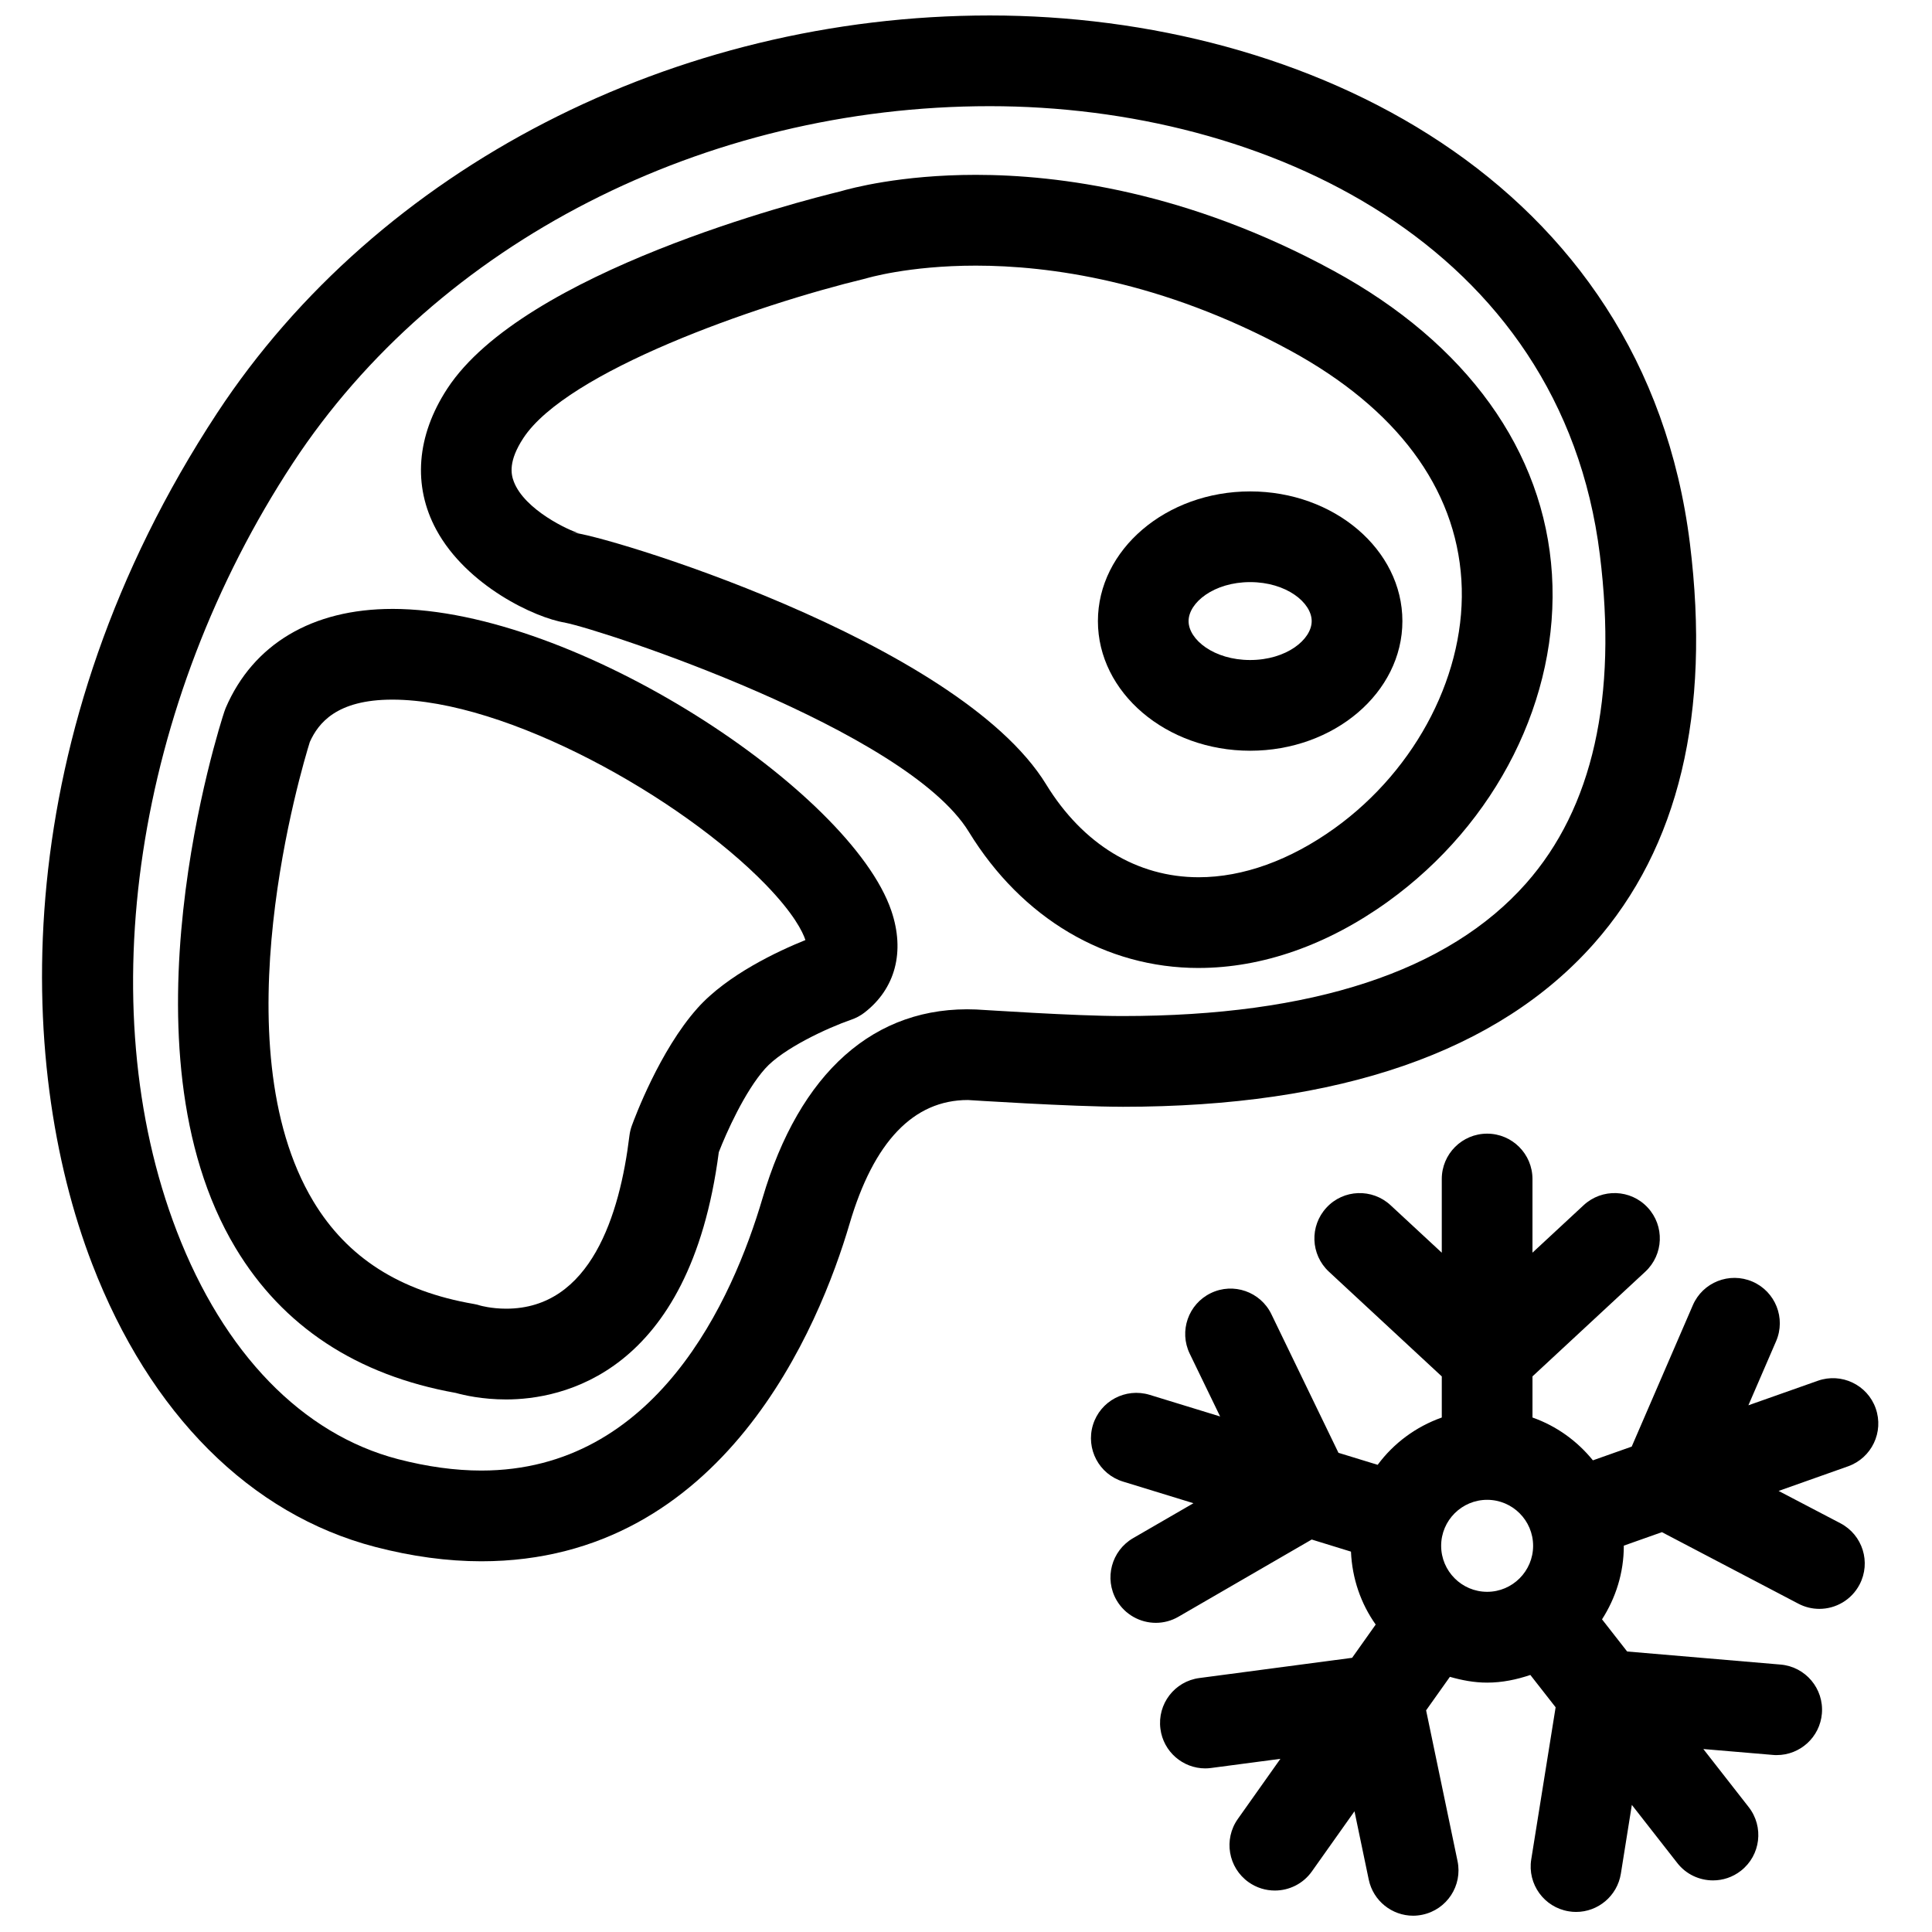
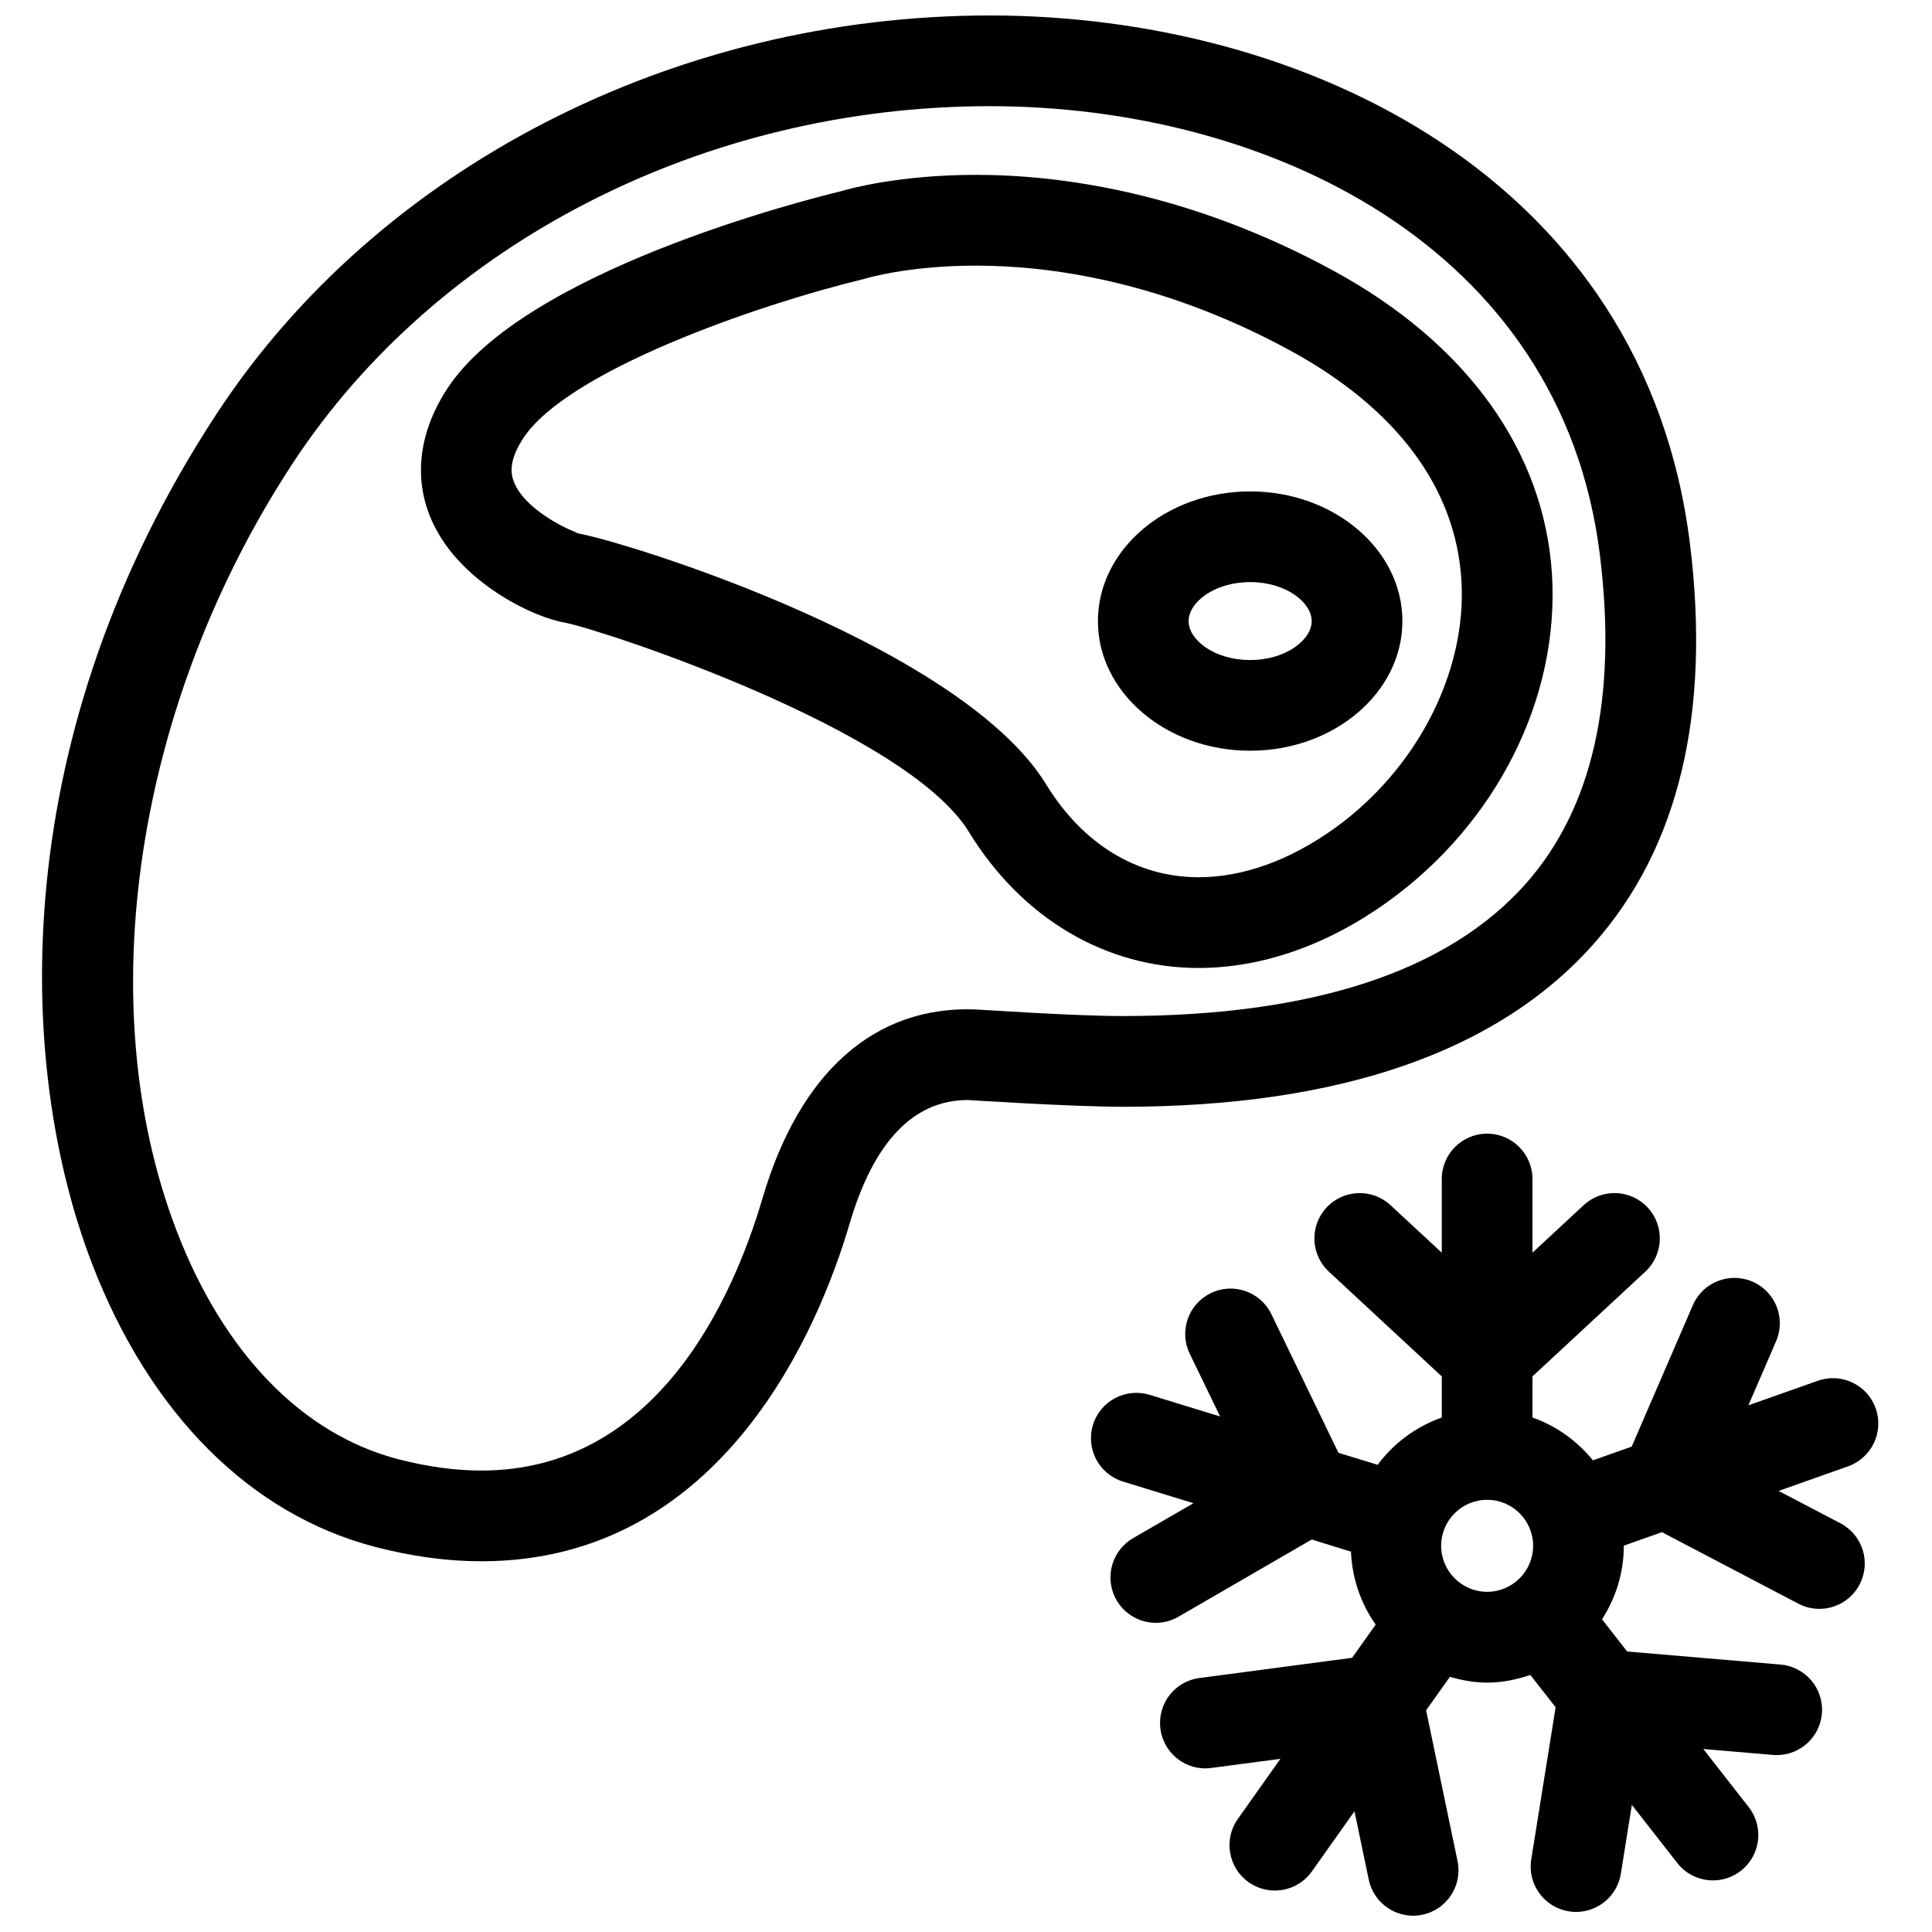
<svg xmlns="http://www.w3.org/2000/svg" width="800px" height="800px" version="1.1" viewBox="144 144 512 512">
  <defs>
    <clipPath id="b">
      <path d="m155 148.09h439v409.91h-439z" />
    </clipPath>
    <clipPath id="a">
      <path d="m433 444h209v207.9h-209z" />
    </clipPath>
  </defs>
  <g clip-path="url(#b)">
    <path d="m441.45 437.31c57.555 0 99.609-14.578 125-43.293 22.43-25.375 30.961-61.031 25.395-105.98-12-96.664-101.82-139.94-185.53-139.94-83.617 0-162.08 40.383-204.79 105.39-55.738 84.883-53.652 172.11-33.109 225.46 15.312 39.762 41.945 66.391 75.012 75 9.676 2.523 19.145 3.809 28.129 3.809 64.273 0 89.656-62.512 97.578-89.402 6.398-21.785 16.957-32.84 31.367-32.84 0.012-0.004 27.449 1.789 40.945 1.789zm-38.688-25.785c-27.09-1.141-46.914 16.805-56.688 50.031-7.945 26.957-28.195 72.156-74.516 72.156-6.941 0-14.367-1.023-22.074-3.023-25.363-6.609-46.172-28.043-58.629-60.391-23.113-60.023-11.031-139.95 30.773-203.6 38.305-58.332 109.07-94.562 184.68-94.562 73.137 0 151.48 36.75 161.67 118.85 4.695 37.82-1.883 67.121-19.543 87.109-20.633 23.332-56.625 35.168-106.98 35.168-12.668 0.004-36.789-1.656-38.695-1.734z" />
  </g>
-   <path d="m247.98 305.37c-21.227 0-36.91 9.328-44.176 26.266-0.129 0.328-0.25 0.641-0.359 0.98-1.195 3.609-28.828 89.176 2.988 142.12 12.488 20.793 32.121 33.715 58.359 38.406 2.133 0.594 6.992 1.727 13.348 1.727 14.445 0 48.652-6.422 56.348-65.523 1.953-5.055 6.871-16.082 12.258-22.129 4.773-5.371 16.566-10.824 22.883-13.004 1.238-0.422 2.402-1.051 3.438-1.844 8.227-6.34 10.828-16.188 7.141-27.023-10.758-31.594-83.539-79.98-132.23-79.98zm80.809 105.86c-9.98 11.199-16.621 29.098-17.352 31.098-0.305 0.852-0.52 1.742-0.633 2.652-2.535 20.91-10.254 45.836-32.664 45.836-3.981 0-6.816-0.82-6.828-0.82-0.566-0.176-1.129-0.332-1.715-0.426-19.652-3.379-33.566-12.273-42.547-27.184-25.059-41.641-3.047-115-0.938-121.77 2.238-4.953 7.055-11.207 21.859-11.207 30.285 0 76.445 25.84 98.953 49.02 7.426 7.672 9.781 12.457 10.52 14.695-7.07 2.852-20.668 9.129-28.656 18.102z" />
  <path d="m461.66 400.52c16.82 0 34.133-6.066 50.082-17.535 28.906-20.785 45.586-54.047 43.543-86.801-2.043-32.648-22.598-61.223-57.883-80.426-38.598-21.023-72.859-25.422-94.789-25.422-19.938 0-33.152 3.566-35.949 4.391-10.043 2.438-83.82 21.211-104.12 52.254-8.176 12.488-9.207 25.781-2.922 37.402 8.043 14.859 26.266 23.391 34.133 24.621v0.012c10.02 1.977 90.426 28.375 107 55.438 14.047 22.914 36.258 36.07 60.895 36.07l0.012-0.004zm-40.406-48.629c-23.48-38.316-119.11-66.762-125.77-66.762 1.219 0 2.008 0.199 2.043 0.211-2.742-0.73-14.488-6.207-17.355-13.688-0.809-2.086-1.41-5.531 2.492-11.512 11.578-17.707 61.328-35.227 90.785-42.336 0.109-0.035 11.172-3.41 29.164-3.41 19.145 0 49.125 3.891 83.289 22.488 28.164 15.34 43.859 36.367 45.383 60.816 1.516 24.199-11.664 50.016-33.578 65.781-11.836 8.504-24.293 13-36.047 13-16.336-0.004-30.688-8.746-40.41-24.59z" />
  <path d="m515.65 308.6c0-18.945-18.098-34.371-40.344-34.371-22.258 0-40.348 15.426-40.348 34.371 0 18.934 18.098 34.352 40.348 34.352 22.246-0.004 40.344-15.418 40.344-34.352zm-56.664 0c0-4.887 6.703-10.336 16.316-10.336 9.605 0 16.309 5.449 16.309 10.336 0 4.883-6.703 10.312-16.309 10.312-9.613 0.004-16.316-5.43-16.316-10.312z" />
  <g clip-path="url(#a)">
    <path d="m641.08 517.23c-2.203-6.25-9.086-9.523-15.336-7.312l-18.402 6.5 7.336-16.973c2.641-6.09-0.172-13.176-6.262-15.805-6.102-2.629-13.176 0.168-15.801 6.262l-16.199 37.465-10.281 3.637c-4.176-5.144-9.648-9.102-16.012-11.348v-10.902l29.895-27.742c4.871-4.523 5.164-12.129 0.641-16.992-4.508-4.879-12.129-5.137-16.984-0.625l-13.555 12.574v-19.52c0-6.637-5.387-12.02-12.016-12.02-6.637 0-12.02 5.383-12.02 12.02v19.531l-13.57-12.586c-4.856-4.508-12.469-4.25-16.973 0.625-4.519 4.859-4.242 12.469 0.633 16.992l29.914 27.754v10.891c-6.848 2.426-12.746 6.797-16.992 12.535l-10.391-3.184-17.773-36.727c-2.883-5.969-10.078-8.488-16.051-5.59-5.981 2.891-8.48 10.078-5.59 16.055l8.055 16.633-18.676-5.731c-6.398-1.938-13.078 1.633-15.027 7.969-1.941 6.344 1.621 13.078 7.969 15.02l18.664 5.731-16 9.262c-5.742 3.34-7.699 10.684-4.375 16.438 2.231 3.832 6.262 6 10.414 6 2.043 0 4.117-0.527 6.012-1.633l35.293-20.445 10.402 3.207c0.309 7.176 2.644 13.82 6.551 19.328l-6.25 8.812-40.461 5.356c-6.59 0.852-11.207 6.898-10.336 13.492 0.793 6.051 5.953 10.457 11.887 10.457 0.535 0 1.062-0.043 1.602-0.117l18.305-2.418-11.281 15.93c-3.832 5.414-2.562 12.91 2.852 16.758 2.121 1.5 4.547 2.215 6.961 2.215 3.758 0 7.469-1.762 9.809-5.066l11.293-15.934 3.777 18.098c1.184 5.664 6.184 9.574 11.758 9.574 0.809 0 1.633-0.09 2.457-0.262 6.512-1.355 10.676-7.731 9.316-14.219l-8.328-39.945 6.305-8.879c3.148 0.902 6.422 1.535 9.867 1.535 4.023 0 7.828-0.812 11.453-2.031l6.699 8.566-6.461 40.305c-1.051 6.555 3.406 12.719 9.961 13.77 0.652 0.109 1.289 0.16 1.926 0.16 5.801 0 10.902-4.219 11.859-10.125l2.914-18.242 12.035 15.391c2.359 3.035 5.894 4.617 9.477 4.617 2.574 0 5.188-0.824 7.391-2.551 5.227-4.086 6.152-11.633 2.066-16.871l-12.023-15.391 18.426 1.562c0.348 0.043 0.688 0.043 1.035 0.043 6.172 0 11.422-4.727 11.957-10.996 0.566-6.609-4.34-12.434-10.957-12.992l-40.652-3.465-6.656-8.52c3.609-5.637 5.773-12.285 5.773-19.461 0-0.023-0.012-0.043-0.012-0.066l10.109-3.578 36.152 18.949c1.777 0.938 3.691 1.379 5.574 1.379 4.324 0 8.5-2.348 10.652-6.445 3.09-5.891 0.812-13.156-5.066-16.234l-16.387-8.574 18.41-6.523c6.266-2.231 9.535-9.094 7.32-15.355zm-115.16 36.422c0-6.723 5.469-12.184 12.195-12.184 6.711 0 12.176 5.465 12.176 12.184 0 6.715-5.465 12.195-12.176 12.195-6.727 0.004-12.195-5.481-12.195-12.195z" />
  </g>
</svg>